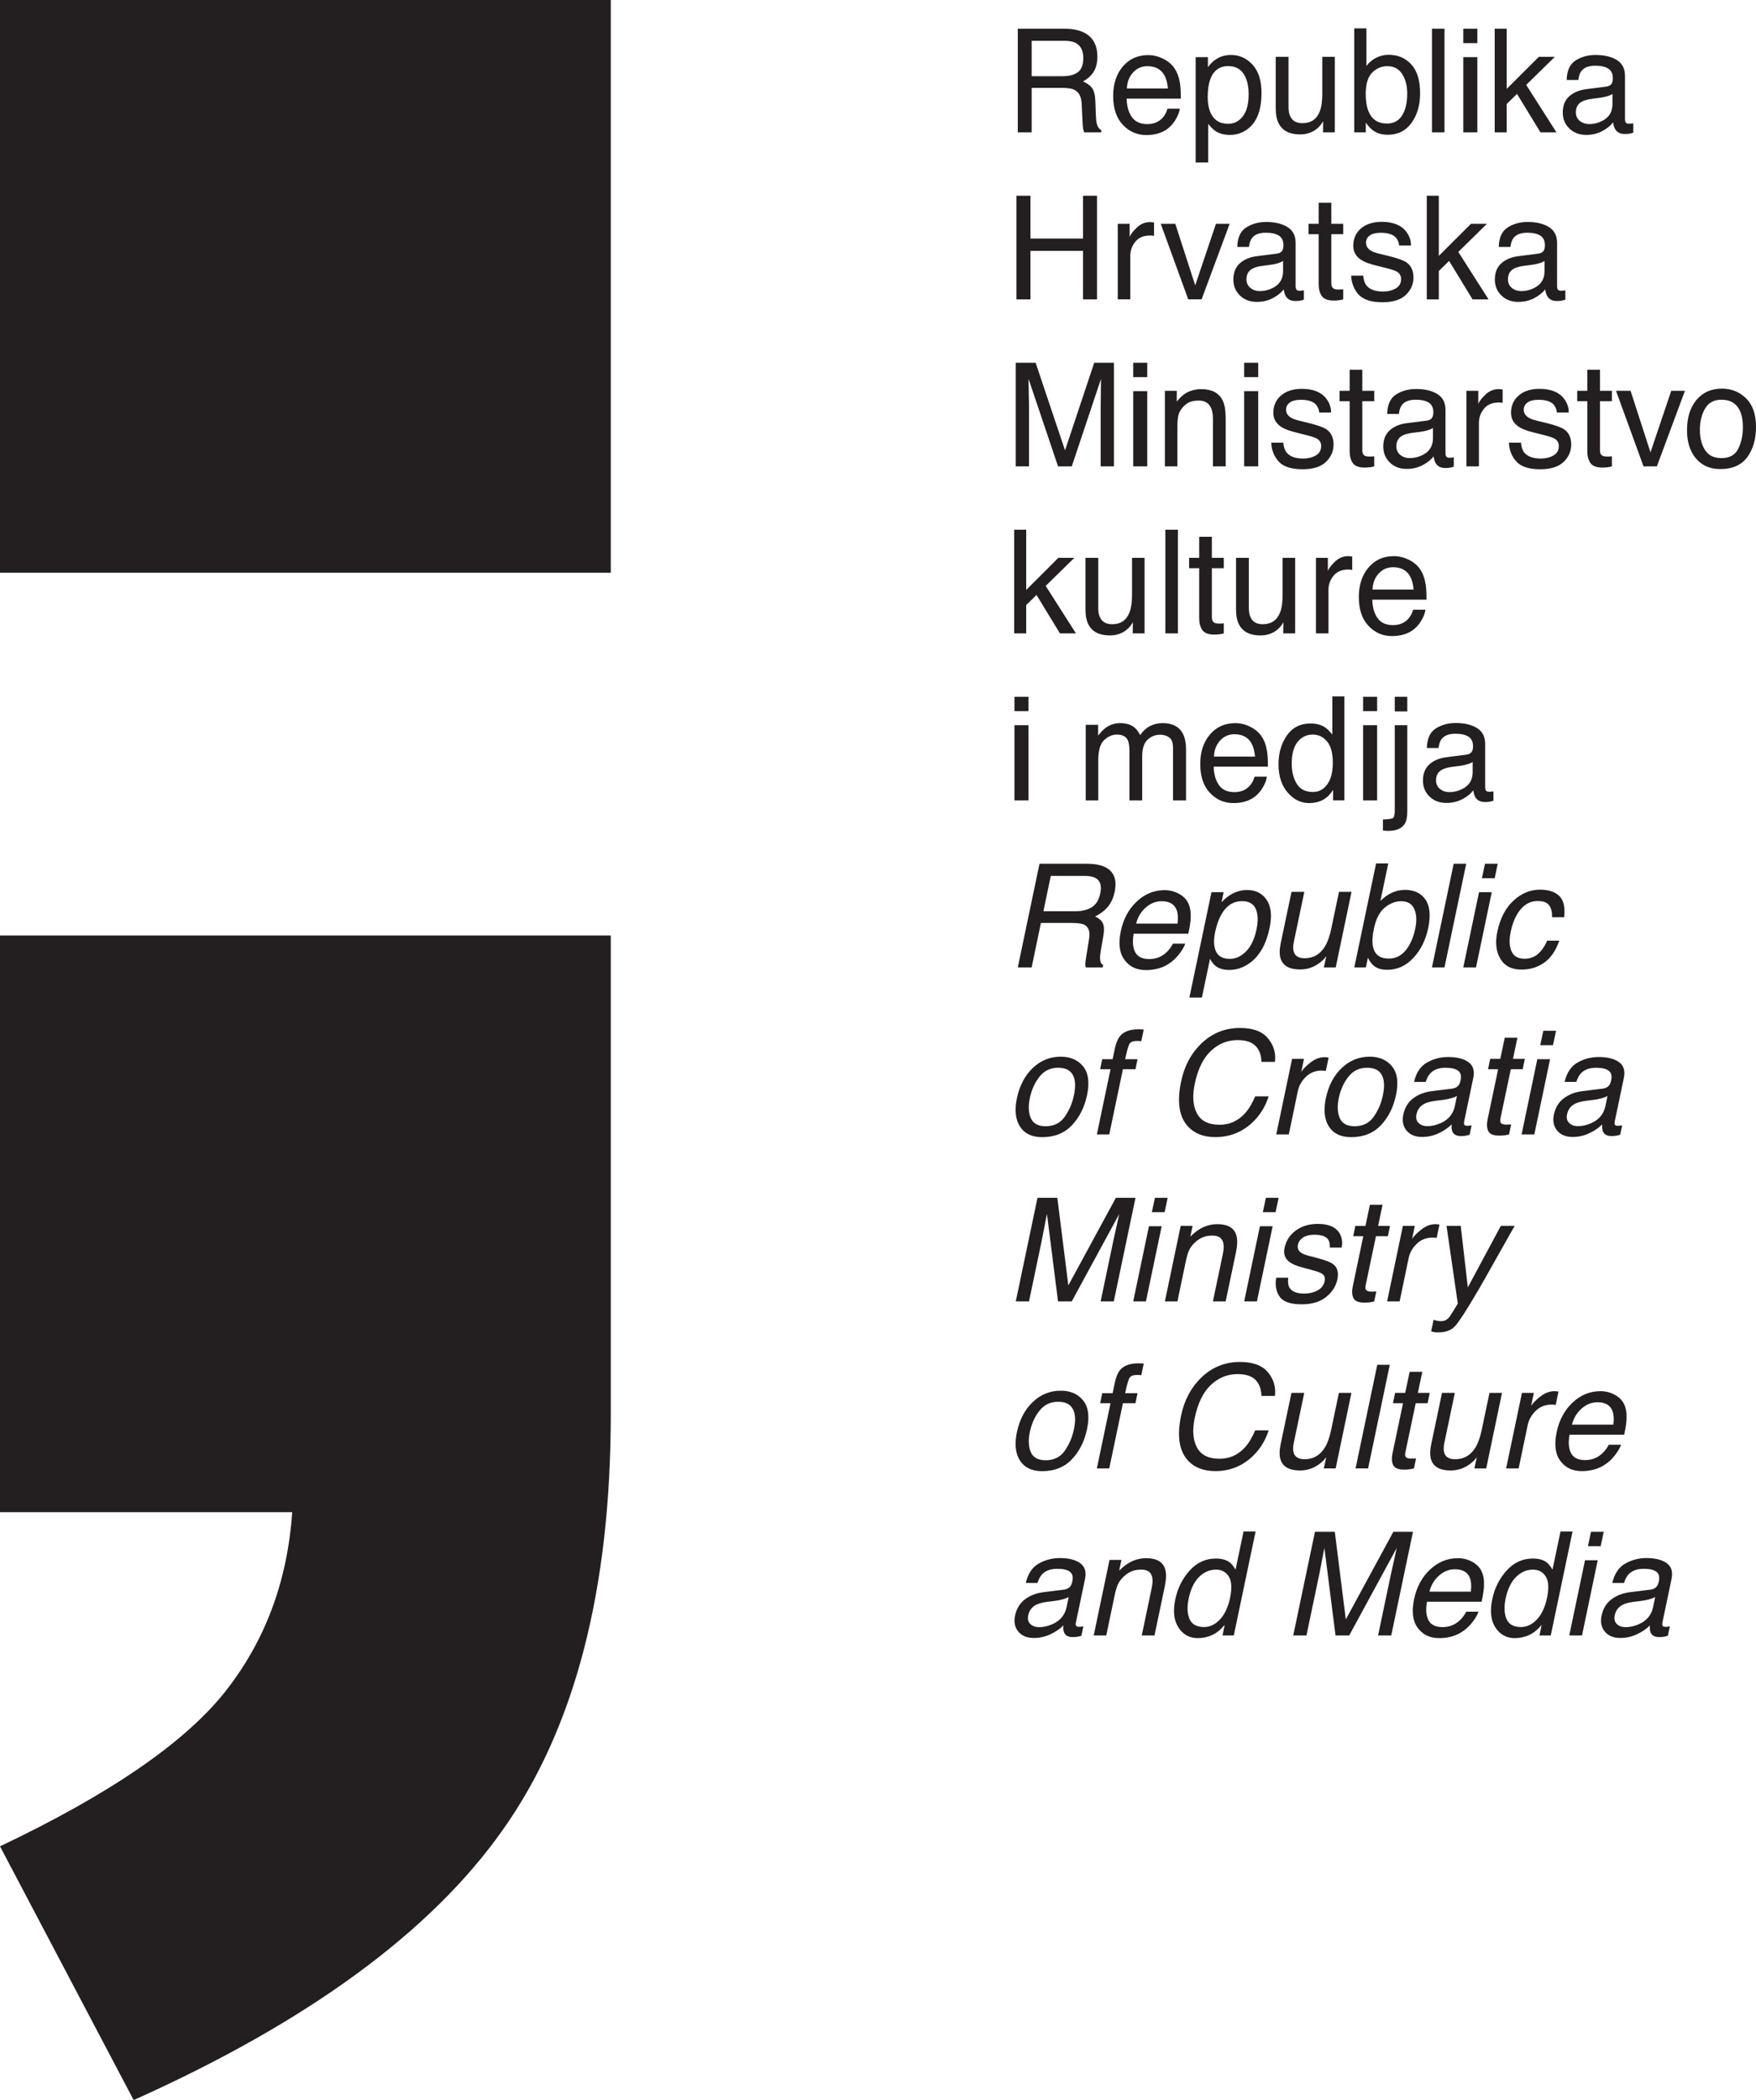
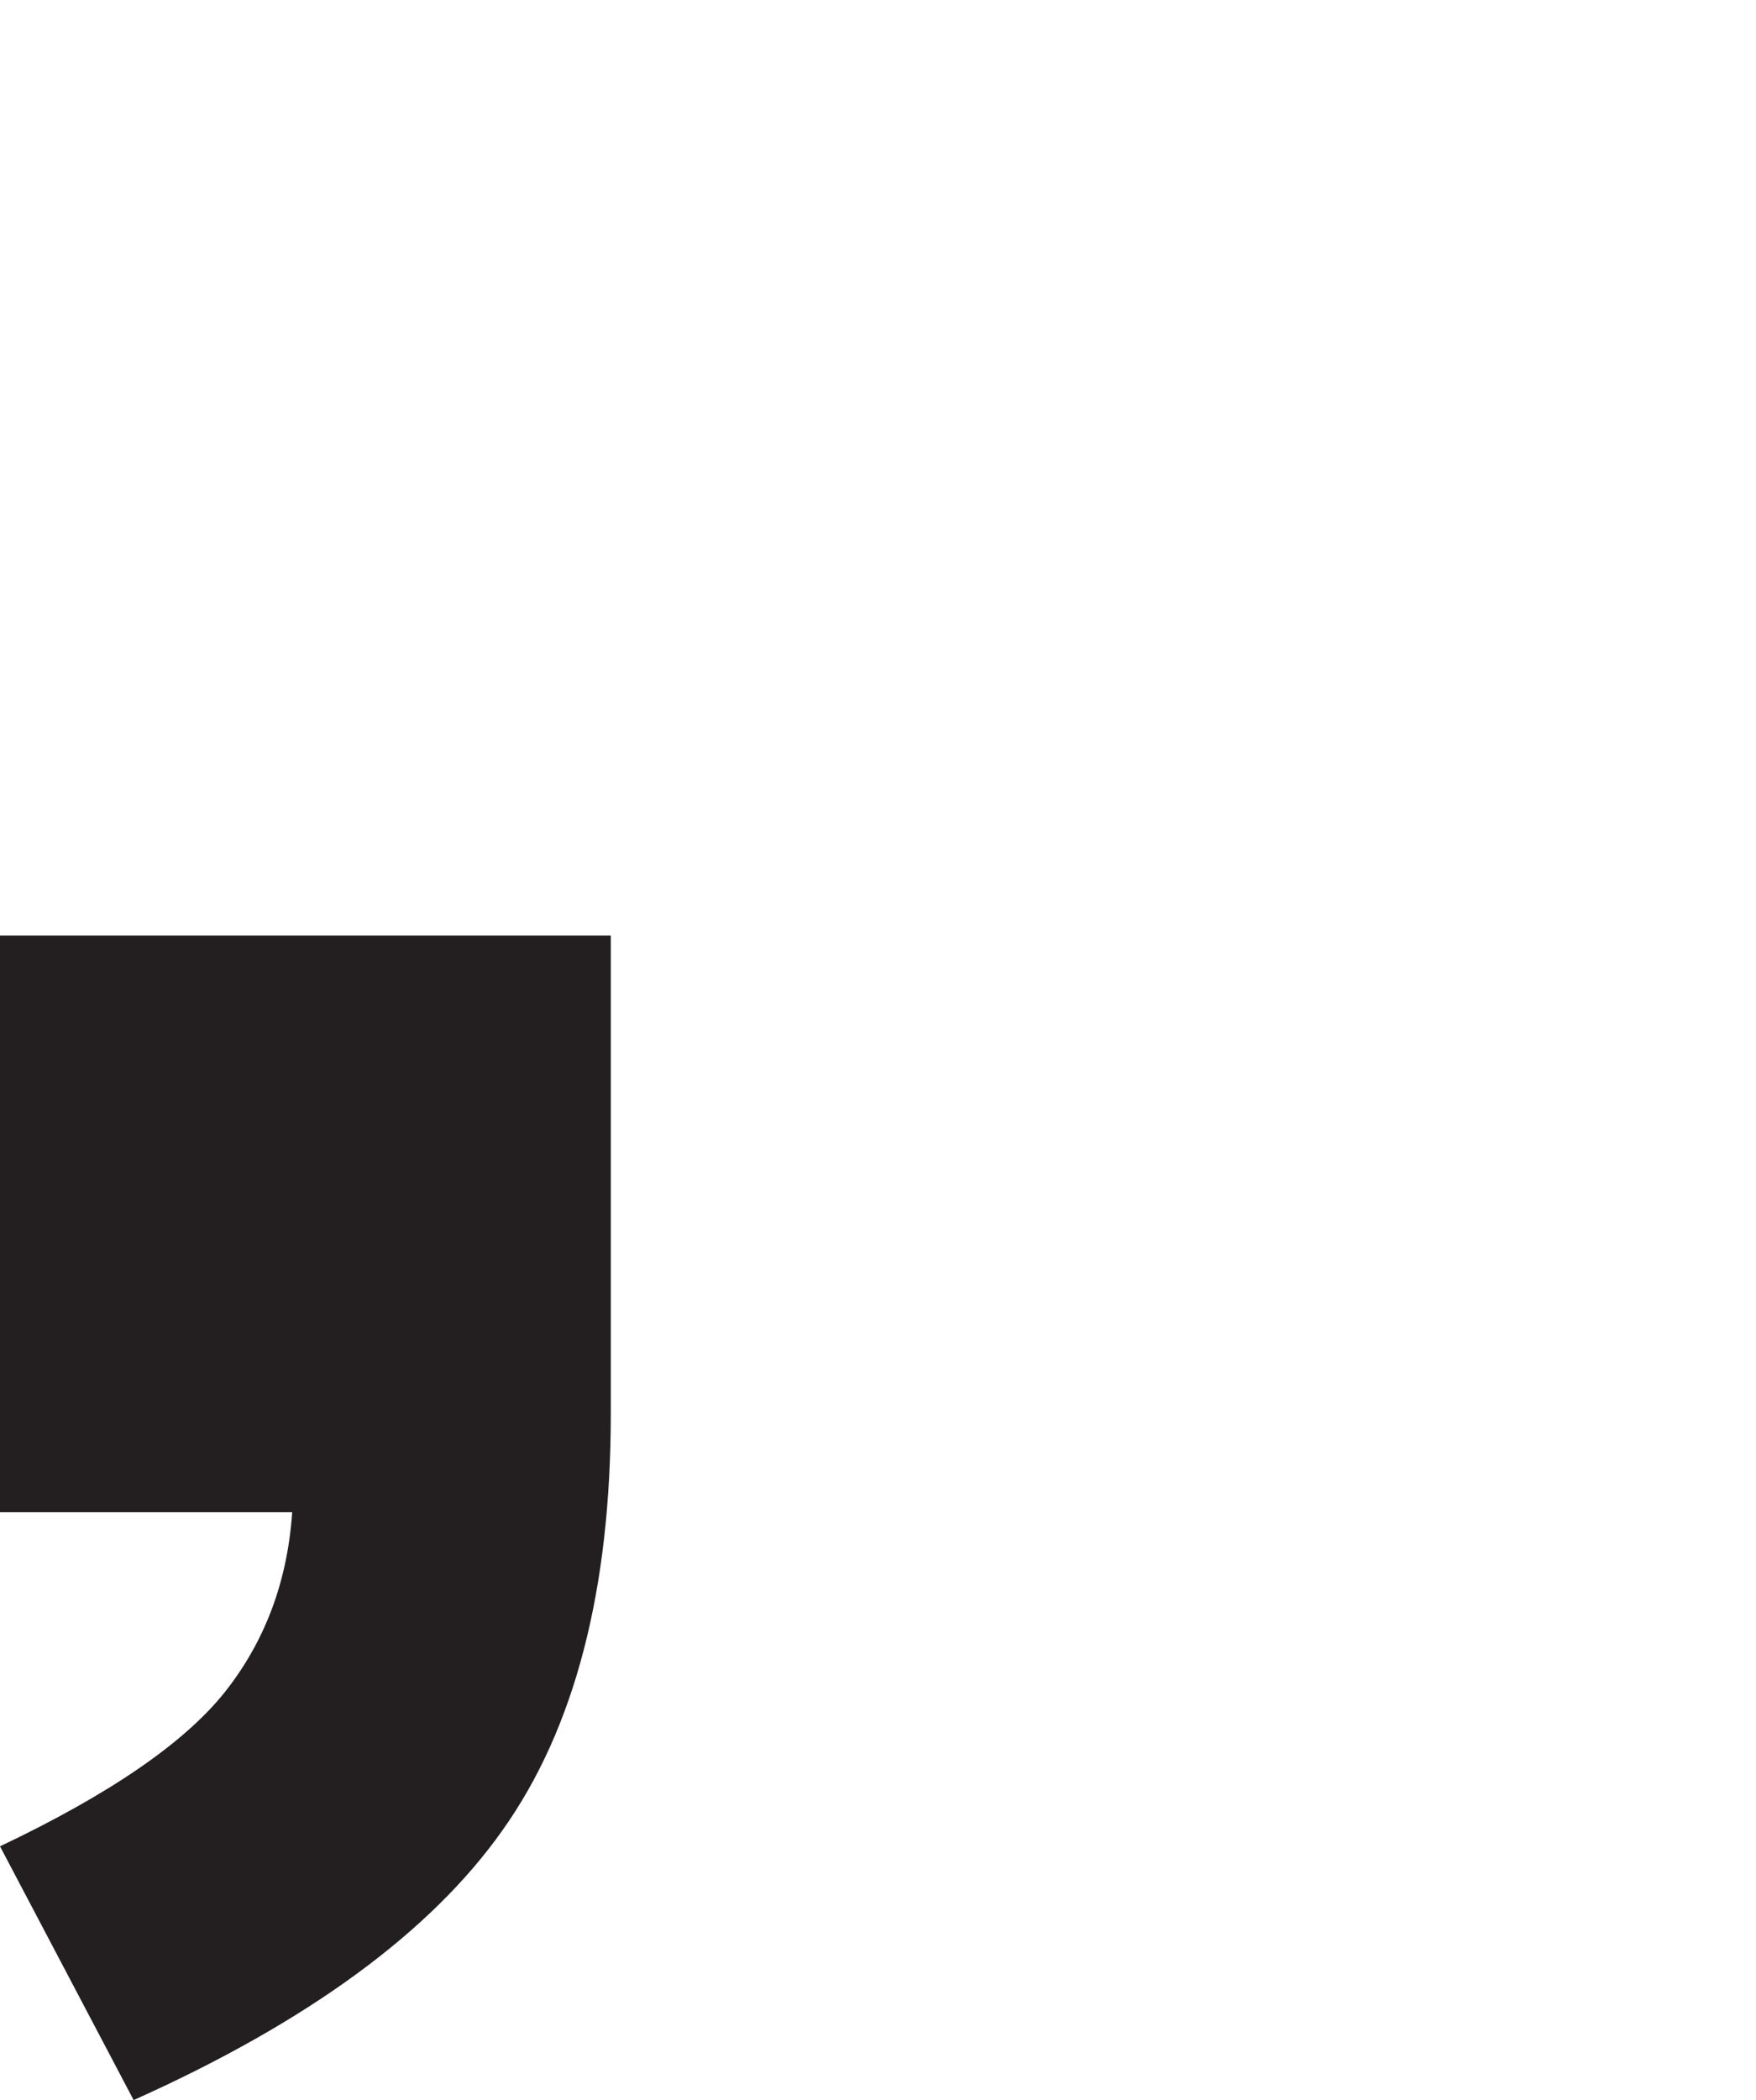
<svg xmlns="http://www.w3.org/2000/svg" width="92px" height="110px" viewBox="0 0 92 110" version="1.1">
  <title>min-kulture</title>
  <g id="Page-1" stroke="none" stroke-width="1" fill="none" fill-rule="evenodd">
    <g id="Artboard" transform="translate(-18, -16)" fill="#231F20">
      <g id="min-kulture" transform="translate(18, 16)">
-         <polygon id="Fill-4" points="0 30 32 30 32 0 0 0" />
        <path d="M0,49 L32,49 L32,74.053 C32,83.263 30.118,90.534 26.327,95.866 C22.563,101.198 16.113,105.917 7.002,110 L0,96.708 C5.697,94.003 9.613,91.325 11.746,88.672 C13.879,85.993 15.058,82.855 15.309,79.206 L0,79.206 L0,49 Z" id="Fill-1" />
-         <path d="M55.682,3.991 C56.013,3.991 56.275,3.923 56.467,3.785 C56.66,3.647 56.756,3.398 56.756,3.038 C56.756,2.651 56.621,2.388 56.352,2.247 C56.208,2.173 56.015,2.137 55.774,2.137 L54.05,2.137 L54.05,3.991 L55.682,3.991 Z M53.324,1.505 L55.76,1.505 C56.16,1.505 56.491,1.565 56.752,1.686 C57.246,1.917 57.493,2.345 57.493,2.968 C57.493,3.293 57.427,3.559 57.294,3.766 C57.162,3.973 56.977,4.139 56.738,4.265 C56.948,4.352 57.104,4.465 57.211,4.605 C57.316,4.746 57.375,4.973 57.387,5.289 L57.413,6.016 C57.42,6.223 57.437,6.377 57.463,6.478 C57.508,6.651 57.586,6.761 57.697,6.811 L57.697,6.933 L56.807,6.933 C56.783,6.886 56.763,6.825 56.749,6.752 C56.734,6.677 56.722,6.535 56.713,6.323 L56.669,5.418 C56.652,5.063 56.526,4.826 56.289,4.704 C56.155,4.638 55.944,4.605 55.655,4.605 L54.05,4.605 L54.05,6.933 L53.324,6.933 L53.324,1.505 Z M61.191,4.638 C61.165,4.35 61.103,4.12 61.006,3.947 C60.829,3.627 60.53,3.467 60.113,3.467 C59.815,3.467 59.564,3.577 59.362,3.797 C59.159,4.018 59.051,4.298 59.04,4.638 L61.191,4.638 Z M60.956,3.085 C61.215,3.216 61.412,3.387 61.547,3.596 C61.677,3.796 61.764,4.028 61.808,4.294 C61.847,4.477 61.866,4.768 61.866,5.166 L59.025,5.166 C59.037,5.57 59.129,5.892 59.303,6.135 C59.478,6.379 59.746,6.5 60.11,6.5 C60.451,6.5 60.723,6.385 60.925,6.155 C61.038,6.021 61.119,5.867 61.166,5.691 L61.812,5.691 C61.794,5.837 61.738,5.999 61.642,6.177 C61.546,6.356 61.439,6.502 61.32,6.615 C61.122,6.812 60.878,6.945 60.586,7.014 C60.429,7.053 60.251,7.073 60.053,7.073 C59.57,7.073 59.161,6.894 58.825,6.535 C58.488,6.177 58.321,5.675 58.321,5.029 C58.321,4.395 58.49,3.878 58.828,3.481 C59.167,3.085 59.609,2.886 60.155,2.886 C60.431,2.886 60.697,2.952 60.956,3.085 L60.956,3.085 Z M65.113,6.096 C65.316,5.836 65.419,5.447 65.419,4.93 C65.419,4.615 65.373,4.344 65.284,4.117 C65.112,3.681 64.8,3.463 64.346,3.463 C63.89,3.463 63.578,3.694 63.409,4.154 C63.32,4.401 63.274,4.713 63.274,5.093 C63.274,5.398 63.32,5.658 63.409,5.872 C63.581,6.281 63.893,6.485 64.346,6.485 C64.653,6.485 64.909,6.356 65.113,6.096 L65.113,6.096 Z M62.643,2.994 L63.285,2.994 L63.285,3.518 C63.417,3.339 63.56,3.199 63.716,3.101 C63.938,2.953 64.199,2.88 64.499,2.88 C64.943,2.88 65.319,3.051 65.629,3.395 C65.938,3.739 66.093,4.229 66.093,4.868 C66.093,5.729 65.87,6.346 65.423,6.715 C65.14,6.948 64.81,7.066 64.435,7.066 C64.139,7.066 63.892,7.001 63.691,6.87 C63.574,6.796 63.444,6.669 63.3,6.489 L63.3,8.511 L62.643,8.511 L62.643,2.994 Z M67.508,2.975 L67.508,5.603 C67.508,5.805 67.539,5.97 67.601,6.098 C67.714,6.334 67.926,6.452 68.236,6.452 C68.682,6.452 68.985,6.246 69.146,5.831 C69.234,5.61 69.277,5.306 69.277,4.919 L69.277,2.975 L69.934,2.975 L69.934,6.933 L69.314,6.933 L69.321,6.349 C69.238,6.499 69.133,6.626 69.01,6.73 C68.764,6.936 68.466,7.04 68.115,7.04 C67.568,7.04 67.196,6.851 66.998,6.474 C66.891,6.272 66.837,6.003 66.837,5.665 L66.837,2.975 L67.508,2.975 Z M73.462,6.042 C73.638,5.756 73.727,5.38 73.727,4.911 C73.727,4.495 73.638,4.151 73.462,3.877 C73.285,3.603 73.025,3.466 72.68,3.466 C72.38,3.466 72.118,3.579 71.891,3.803 C71.666,4.028 71.553,4.397 71.553,4.911 C71.553,5.283 71.6,5.586 71.693,5.817 C71.866,6.253 72.189,6.471 72.662,6.471 C73.018,6.471 73.285,6.328 73.462,6.042 L73.462,6.042 Z M70.952,1.486 L71.59,1.486 L71.59,3.455 C71.733,3.266 71.906,3.121 72.106,3.022 C72.306,2.922 72.523,2.872 72.758,2.872 C73.246,2.872 73.642,3.041 73.946,3.38 C74.25,3.719 74.402,4.218 74.402,4.878 C74.402,5.504 74.251,6.024 73.951,6.437 C73.651,6.851 73.235,7.058 72.703,7.058 C72.405,7.058 72.153,6.986 71.948,6.84 C71.827,6.754 71.696,6.616 71.557,6.426 L71.557,6.932 L70.952,6.932 L70.952,1.486 Z M75.023,6.933 L75.68,6.933 L75.68,1.505 L75.023,1.505 L75.023,6.933 Z M76.665,6.933 L77.401,6.933 L77.401,2.994 L76.665,2.994 L76.665,6.933 Z M76.665,2.259 L77.401,2.259 L77.401,1.505 L76.665,1.505 L76.665,2.259 Z M78.309,1.505 L78.94,1.505 L78.94,4.656 L80.624,2.975 L81.462,2.975 L79.961,4.447 L81.546,6.933 L80.708,6.933 L79.479,4.919 L78.94,5.447 L78.94,6.933 L78.309,6.933 L78.309,1.505 Z M82.77,6.335 C82.909,6.445 83.073,6.5 83.262,6.5 C83.493,6.5 83.717,6.447 83.933,6.338 C84.298,6.158 84.48,5.864 84.48,5.456 L84.48,4.922 C84.4,4.973 84.297,5.016 84.171,5.051 C84.045,5.086 83.921,5.111 83.8,5.125 L83.403,5.177 C83.165,5.209 82.987,5.259 82.867,5.328 C82.664,5.443 82.562,5.628 82.562,5.881 C82.562,6.073 82.631,6.224 82.77,6.335 L82.77,6.335 Z M84.152,4.538 C84.303,4.518 84.404,4.454 84.455,4.346 C84.485,4.287 84.499,4.202 84.499,4.09 C84.499,3.863 84.419,3.697 84.261,3.594 C84.101,3.492 83.873,3.441 83.578,3.441 C83.236,3.441 82.993,3.536 82.85,3.723 C82.77,3.827 82.717,3.982 82.694,4.188 L82.081,4.188 C82.093,3.698 82.248,3.358 82.549,3.166 C82.849,2.975 83.197,2.88 83.592,2.88 C84.051,2.88 84.424,2.968 84.71,3.145 C84.995,3.322 85.136,3.599 85.136,3.973 L85.136,6.253 C85.136,6.322 85.151,6.378 85.179,6.419 C85.206,6.461 85.266,6.482 85.356,6.482 C85.385,6.482 85.418,6.48 85.454,6.476 C85.491,6.472 85.529,6.467 85.571,6.459 L85.571,6.951 C85.469,6.98 85.391,7 85.338,7.007 C85.284,7.014 85.211,7.018 85.118,7.018 C84.893,7.018 84.728,6.936 84.626,6.774 C84.573,6.687 84.535,6.566 84.514,6.408 C84.379,6.585 84.187,6.74 83.937,6.87 C83.687,7.001 83.41,7.066 83.109,7.066 C82.746,7.066 82.451,6.955 82.221,6.731 C81.991,6.509 81.877,6.231 81.877,5.895 C81.877,5.529 81.989,5.245 82.216,5.043 C82.442,4.842 82.738,4.717 83.105,4.671 L84.152,4.538 Z M53.254,10.252 L53.987,10.252 L53.987,12.496 L56.741,12.496 L56.741,10.252 L57.474,10.252 L57.474,15.681 L56.741,15.681 L56.741,13.141 L53.987,13.141 L53.987,15.681 L53.254,15.681 L53.254,10.252 Z M58.561,11.723 L59.185,11.723 L59.185,12.406 C59.236,12.273 59.361,12.112 59.56,11.921 C59.76,11.73 59.989,11.634 60.25,11.634 C60.262,11.634 60.283,11.636 60.312,11.638 C60.341,11.64 60.391,11.646 60.462,11.653 L60.462,12.355 C60.423,12.348 60.387,12.342 60.354,12.34 C60.321,12.338 60.285,12.337 60.246,12.337 C59.916,12.337 59.661,12.444 59.484,12.66 C59.307,12.875 59.218,13.123 59.218,13.404 L59.218,15.68 L58.561,15.68 L58.561,11.723 Z M61.576,11.723 L62.619,14.945 L63.706,11.723 L64.424,11.723 L62.953,15.68 L62.254,15.68 L60.814,11.723 L61.576,11.723 Z M65.512,15.082 C65.651,15.192 65.815,15.248 66.005,15.248 C66.236,15.248 66.459,15.194 66.676,15.086 C67.04,14.906 67.223,14.612 67.223,14.204 L67.223,13.669 C67.143,13.721 67.039,13.764 66.913,13.799 C66.787,13.834 66.664,13.859 66.542,13.872 L66.145,13.925 C65.908,13.957 65.729,14.007 65.609,14.075 C65.406,14.191 65.305,14.376 65.305,14.628 C65.305,14.82 65.374,14.972 65.512,15.082 L65.512,15.082 Z M66.894,13.285 C67.046,13.266 67.146,13.202 67.197,13.093 C67.226,13.035 67.242,12.949 67.242,12.838 C67.242,12.61 67.162,12.445 67.003,12.342 C66.844,12.24 66.616,12.189 66.32,12.189 C65.978,12.189 65.735,12.283 65.592,12.471 C65.512,12.574 65.46,12.73 65.436,12.935 L64.823,12.935 C64.835,12.446 64.991,12.106 65.291,11.914 C65.591,11.723 65.939,11.627 66.335,11.627 C66.794,11.627 67.166,11.715 67.453,11.893 C67.738,12.07 67.879,12.347 67.879,12.72 L67.879,15 C67.879,15.069 67.894,15.125 67.922,15.167 C67.949,15.209 68.009,15.229 68.098,15.229 C68.127,15.229 68.16,15.227 68.196,15.224 C68.234,15.22 68.272,15.215 68.313,15.207 L68.313,15.699 C68.212,15.728 68.134,15.747 68.08,15.755 C68.027,15.762 67.953,15.766 67.861,15.766 C67.635,15.766 67.471,15.684 67.369,15.521 C67.316,15.435 67.278,15.314 67.256,15.156 C67.122,15.333 66.93,15.487 66.679,15.618 C66.429,15.748 66.153,15.813 65.852,15.813 C65.489,15.813 65.193,15.702 64.964,15.479 C64.733,15.257 64.619,14.978 64.619,14.643 C64.619,14.277 64.732,13.993 64.958,13.791 C65.184,13.589 65.481,13.465 65.848,13.419 L66.894,13.285 Z M69.087,10.618 L69.75,10.618 L69.75,11.723 L70.374,11.723 L70.374,12.266 L69.75,12.266 L69.75,14.849 C69.75,14.987 69.797,15.079 69.889,15.126 C69.94,15.153 70.025,15.166 70.144,15.166 C70.176,15.166 70.21,15.165 70.246,15.164 C70.283,15.163 70.325,15.158 70.374,15.152 L70.374,15.681 C70.299,15.703 70.22,15.718 70.139,15.728 C70.057,15.738 69.969,15.743 69.875,15.743 C69.568,15.743 69.361,15.663 69.251,15.505 C69.141,15.346 69.087,15.14 69.087,14.886 L69.087,12.266 L68.558,12.266 L68.558,11.723 L69.087,11.723 L69.087,10.618 Z M71.421,14.439 C71.441,14.66 71.496,14.83 71.589,14.949 C71.757,15.163 72.05,15.27 72.466,15.27 C72.715,15.27 72.933,15.217 73.122,15.109 C73.311,15.002 73.405,14.837 73.405,14.612 C73.405,14.442 73.33,14.313 73.179,14.225 C73.082,14.171 72.892,14.107 72.608,14.036 L72.078,13.903 C71.739,13.82 71.49,13.726 71.329,13.622 C71.043,13.442 70.9,13.193 70.9,12.876 C70.9,12.501 71.035,12.198 71.304,11.967 C71.574,11.735 71.937,11.62 72.392,11.62 C72.989,11.62 73.419,11.795 73.682,12.144 C73.847,12.365 73.928,12.605 73.923,12.861 L73.303,12.861 C73.291,12.712 73.237,12.576 73.143,12.454 C72.988,12.279 72.72,12.192 72.34,12.192 C72.086,12.192 71.893,12.24 71.763,12.336 C71.632,12.432 71.567,12.558 71.567,12.715 C71.567,12.887 71.652,13.024 71.825,13.128 C71.923,13.189 72.069,13.243 72.263,13.29 L72.705,13.397 C73.186,13.513 73.507,13.625 73.672,13.733 C73.926,13.903 74.054,14.171 74.054,14.535 C74.054,14.887 73.921,15.191 73.653,15.447 C73.387,15.704 72.98,15.831 72.433,15.831 C71.845,15.831 71.428,15.698 71.183,15.431 C70.939,15.164 70.807,14.833 70.79,14.439 L71.421,14.439 Z M74.751,10.252 L75.382,10.252 L75.382,13.404 L77.066,11.723 L77.904,11.723 L76.403,13.195 L77.988,15.681 L77.149,15.681 L75.921,13.667 L75.382,14.195 L75.382,15.681 L74.751,15.681 L74.751,10.252 Z M79.211,15.082 C79.35,15.192 79.514,15.248 79.704,15.248 C79.935,15.248 80.158,15.194 80.375,15.086 C80.739,14.906 80.922,14.612 80.922,14.204 L80.922,13.669 C80.842,13.721 80.738,13.764 80.612,13.799 C80.486,13.834 80.363,13.859 80.242,13.872 L79.844,13.925 C79.607,13.957 79.428,14.007 79.309,14.075 C79.105,14.191 79.004,14.376 79.004,14.628 C79.004,14.82 79.073,14.972 79.211,15.082 L79.211,15.082 Z M80.593,13.285 C80.745,13.266 80.845,13.202 80.896,13.093 C80.925,13.035 80.941,12.949 80.941,12.838 C80.941,12.61 80.861,12.445 80.702,12.342 C80.543,12.24 80.315,12.189 80.019,12.189 C79.678,12.189 79.435,12.283 79.291,12.471 C79.211,12.574 79.159,12.73 79.135,12.935 L78.522,12.935 C78.534,12.446 78.69,12.106 78.99,11.914 C79.29,11.723 79.639,11.627 80.034,11.627 C80.493,11.627 80.865,11.715 81.152,11.893 C81.437,12.07 81.578,12.347 81.578,12.72 L81.578,15 C81.578,15.069 81.593,15.125 81.621,15.167 C81.648,15.209 81.708,15.229 81.798,15.229 C81.827,15.229 81.859,15.227 81.895,15.224 C81.933,15.22 81.971,15.215 82.012,15.207 L82.012,15.699 C81.911,15.728 81.833,15.747 81.779,15.755 C81.726,15.762 81.652,15.766 81.56,15.766 C81.334,15.766 81.17,15.684 81.068,15.521 C81.015,15.435 80.977,15.314 80.955,15.156 C80.821,15.333 80.629,15.487 80.378,15.618 C80.128,15.748 79.852,15.813 79.551,15.813 C79.188,15.813 78.892,15.702 78.663,15.479 C78.433,15.257 78.318,14.978 78.318,14.643 C78.318,14.277 78.431,13.993 78.657,13.791 C78.883,13.589 79.18,13.465 79.547,13.419 L80.593,13.285 Z M53.218,19 L54.258,19 L55.799,23.589 L57.328,19 L58.36,19 L58.36,24.428 L57.667,24.428 L57.667,21.224 C57.667,21.114 57.67,20.93 57.675,20.674 C57.68,20.417 57.682,20.143 57.682,19.85 L56.152,24.428 L55.433,24.428 L53.889,19.85 L53.889,20.016 C53.889,20.149 53.893,20.352 53.9,20.624 C53.907,20.896 53.911,21.096 53.911,21.224 L53.911,24.428 L53.218,24.428 L53.218,19 Z M59.371,24.428 L60.107,24.428 L60.107,20.489 L59.371,20.489 L59.371,24.428 Z M59.371,19.754 L60.107,19.754 L60.107,19 L59.371,19 L59.371,19.754 Z M61.03,20.471 L61.654,20.471 L61.654,21.032 C61.838,20.8 62.035,20.634 62.241,20.533 C62.448,20.433 62.678,20.382 62.931,20.382 C63.485,20.382 63.859,20.578 64.054,20.969 C64.161,21.184 64.214,21.49 64.214,21.89 L64.214,24.428 L63.547,24.428 L63.547,21.934 C63.547,21.692 63.512,21.498 63.441,21.35 C63.324,21.104 63.113,20.981 62.807,20.981 C62.651,20.981 62.524,20.997 62.424,21.028 C62.244,21.082 62.086,21.191 61.95,21.353 C61.84,21.485 61.769,21.619 61.736,21.759 C61.703,21.897 61.687,22.097 61.687,22.355 L61.687,24.428 L61.03,24.428 L61.03,20.471 Z M65.184,24.428 L65.92,24.428 L65.92,20.489 L65.184,20.489 L65.184,24.428 Z M65.184,19.754 L65.92,19.754 L65.92,19 L65.184,19 L65.184,19.754 Z M67.234,23.186 C67.254,23.408 67.31,23.578 67.402,23.696 C67.571,23.91 67.864,24.018 68.28,24.018 C68.528,24.018 68.747,23.965 68.935,23.857 C69.124,23.75 69.218,23.584 69.218,23.36 C69.218,23.19 69.143,23.061 68.993,22.972 C68.896,22.918 68.706,22.856 68.421,22.784 L67.892,22.651 C67.553,22.567 67.303,22.474 67.143,22.37 C66.856,22.19 66.713,21.941 66.713,21.624 C66.713,21.249 66.848,20.946 67.117,20.714 C67.388,20.483 67.75,20.367 68.205,20.367 C68.802,20.367 69.232,20.543 69.496,20.892 C69.661,21.113 69.742,21.353 69.736,21.608 L69.117,21.608 C69.104,21.459 69.051,21.324 68.956,21.201 C68.801,21.027 68.534,20.94 68.153,20.94 C67.899,20.94 67.707,20.987 67.576,21.084 C67.446,21.179 67.38,21.306 67.38,21.463 C67.38,21.635 67.466,21.772 67.638,21.876 C67.737,21.936 67.883,21.99 68.077,22.037 L68.518,22.145 C68.999,22.261 69.321,22.373 69.485,22.481 C69.74,22.651 69.868,22.918 69.868,23.283 C69.868,23.635 69.734,23.939 69.467,24.195 C69.2,24.451 68.793,24.579 68.246,24.579 C67.659,24.579 67.242,24.446 66.997,24.179 C66.752,23.911 66.62,23.581 66.603,23.186 L67.234,23.186 Z M70.71,19.366 L71.374,19.366 L71.374,20.471 L71.998,20.471 L71.998,21.014 L71.374,21.014 L71.374,23.597 C71.374,23.735 71.42,23.827 71.513,23.874 C71.563,23.901 71.649,23.914 71.767,23.914 C71.799,23.914 71.834,23.913 71.87,23.912 C71.906,23.91 71.949,23.906 71.998,23.899 L71.998,24.428 C71.923,24.45 71.844,24.466 71.762,24.476 C71.68,24.485 71.592,24.491 71.498,24.491 C71.192,24.491 70.984,24.411 70.874,24.253 C70.765,24.094 70.71,23.887 70.71,23.634 L70.71,21.014 L70.182,21.014 L70.182,20.471 L70.71,20.471 L70.71,19.366 Z M73.365,23.83 C73.504,23.94 73.668,23.995 73.858,23.995 C74.089,23.995 74.312,23.942 74.529,23.834 C74.893,23.654 75.076,23.36 75.076,22.952 L75.076,22.417 C74.996,22.468 74.892,22.512 74.766,22.547 C74.64,22.581 74.517,22.606 74.396,22.62 L73.998,22.672 C73.761,22.705 73.582,22.754 73.462,22.823 C73.259,22.939 73.158,23.123 73.158,23.376 C73.158,23.568 73.227,23.72 73.365,23.83 L73.365,23.83 Z M74.747,22.033 C74.899,22.014 74.999,21.949 75.05,21.841 C75.079,21.782 75.095,21.697 75.095,21.586 C75.095,21.358 75.015,21.193 74.856,21.09 C74.697,20.988 74.469,20.936 74.173,20.936 C73.832,20.936 73.589,21.031 73.445,21.218 C73.365,21.322 73.313,21.477 73.289,21.683 L72.676,21.683 C72.688,21.193 72.844,20.854 73.144,20.662 C73.444,20.47 73.793,20.375 74.188,20.375 C74.647,20.375 75.019,20.463 75.306,20.64 C75.591,20.818 75.732,21.094 75.732,21.468 L75.732,23.748 C75.732,23.817 75.747,23.873 75.775,23.914 C75.802,23.957 75.862,23.977 75.952,23.977 C75.981,23.977 76.013,23.975 76.049,23.971 C76.087,23.968 76.125,23.962 76.166,23.955 L76.166,24.446 C76.065,24.476 75.987,24.495 75.933,24.502 C75.88,24.51 75.806,24.513 75.714,24.513 C75.488,24.513 75.324,24.432 75.222,24.269 C75.169,24.183 75.131,24.061 75.109,23.903 C74.975,24.081 74.783,24.235 74.532,24.365 C74.282,24.496 74.006,24.561 73.705,24.561 C73.342,24.561 73.046,24.45 72.817,24.227 C72.587,24.004 72.472,23.726 72.472,23.391 C72.472,23.024 72.585,22.74 72.811,22.538 C73.037,22.337 73.334,22.212 73.701,22.166 L74.747,22.033 Z M76.827,20.471 L77.45,20.471 L77.45,21.154 C77.501,21.021 77.626,20.859 77.826,20.668 C78.025,20.478 78.255,20.382 78.515,20.382 C78.528,20.382 78.549,20.383 78.578,20.385 C78.607,20.388 78.656,20.394 78.727,20.401 L78.727,21.103 C78.688,21.095 78.652,21.09 78.619,21.088 C78.587,21.085 78.55,21.084 78.511,21.084 C78.181,21.084 77.927,21.192 77.75,21.408 C77.572,21.623 77.483,21.871 77.483,22.152 L77.483,24.428 L76.827,24.428 L76.827,20.471 Z M79.686,23.186 C79.706,23.408 79.761,23.578 79.854,23.696 C80.023,23.91 80.315,24.018 80.732,24.018 C80.98,24.018 81.199,23.965 81.387,23.857 C81.576,23.75 81.67,23.584 81.67,23.36 C81.67,23.19 81.595,23.061 81.444,22.972 C81.347,22.918 81.157,22.856 80.873,22.784 L80.344,22.651 C80.004,22.567 79.755,22.474 79.595,22.37 C79.308,22.19 79.165,21.941 79.165,21.624 C79.165,21.249 79.3,20.946 79.569,20.714 C79.839,20.483 80.202,20.367 80.657,20.367 C81.254,20.367 81.684,20.543 81.948,20.892 C82.113,21.113 82.193,21.353 82.188,21.608 L81.569,21.608 C81.556,21.459 81.502,21.324 81.408,21.201 C81.253,21.027 80.986,20.94 80.605,20.94 C80.351,20.94 80.159,20.987 80.028,21.084 C79.897,21.179 79.832,21.306 79.832,21.463 C79.832,21.635 79.917,21.772 80.09,21.876 C80.189,21.936 80.334,21.99 80.529,22.037 L80.97,22.145 C81.451,22.261 81.773,22.373 81.937,22.481 C82.192,22.651 82.319,22.918 82.319,23.283 C82.319,23.635 82.186,23.939 81.919,24.195 C81.652,24.451 81.245,24.579 80.698,24.579 C80.111,24.579 79.693,24.446 79.449,24.179 C79.204,23.911 79.072,23.581 79.055,23.186 L79.686,23.186 Z M83.162,19.366 L83.826,19.366 L83.826,20.471 L84.45,20.471 L84.45,21.014 L83.826,21.014 L83.826,23.597 C83.826,23.735 83.872,23.827 83.964,23.874 C84.015,23.901 84.1,23.914 84.219,23.914 C84.251,23.914 84.285,23.913 84.322,23.912 C84.358,23.91 84.401,23.906 84.45,23.899 L84.45,24.428 C84.374,24.45 84.295,24.466 84.214,24.476 C84.132,24.485 84.044,24.491 83.95,24.491 C83.643,24.491 83.436,24.411 83.326,24.253 C83.216,24.094 83.162,23.887 83.162,23.634 L83.162,21.014 L82.633,21.014 L82.633,20.471 L83.162,20.471 L83.162,19.366 Z M85.429,20.471 L86.472,23.692 L87.559,20.471 L88.277,20.471 L86.806,24.428 L86.107,24.428 L84.666,20.471 L85.429,20.471 Z M91.074,23.496 C91.234,23.162 91.314,22.791 91.314,22.383 C91.314,22.014 91.256,21.714 91.14,21.482 C90.958,21.118 90.643,20.936 90.196,20.936 C89.799,20.936 89.511,21.091 89.331,21.401 C89.15,21.711 89.06,22.086 89.06,22.523 C89.06,22.944 89.15,23.295 89.331,23.575 C89.511,23.856 89.797,23.995 90.189,23.995 C90.619,23.995 90.915,23.829 91.074,23.496 M91.481,20.866 C91.827,21.206 92,21.704 92,22.364 C92,23.002 91.848,23.529 91.543,23.944 C91.239,24.36 90.767,24.569 90.128,24.569 C89.593,24.569 89.17,24.385 88.856,24.017 C88.543,23.648 88.386,23.155 88.386,22.534 C88.386,21.87 88.551,21.341 88.882,20.947 C89.213,20.553 89.656,20.356 90.215,20.356 C90.714,20.356 91.137,20.526 91.481,20.866 M53.134,27.748 L53.765,27.748 L53.765,30.9 L55.449,29.219 L56.287,29.219 L54.786,30.69 L56.371,33.176 L55.532,33.176 L54.304,31.162 L53.765,31.691 L53.765,33.176 L53.134,33.176 L53.134,27.748 Z M57.54,29.219 L57.54,31.846 C57.54,32.048 57.571,32.213 57.632,32.341 C57.746,32.577 57.958,32.696 58.268,32.696 C58.713,32.696 59.016,32.489 59.178,32.075 C59.265,31.853 59.309,31.549 59.309,31.162 L59.309,29.219 L59.966,29.219 L59.966,33.176 L59.345,33.176 L59.353,32.592 C59.269,32.742 59.165,32.869 59.042,32.973 C58.796,33.18 58.497,33.283 58.147,33.283 C57.6,33.283 57.228,33.094 57.029,32.718 C56.922,32.515 56.869,32.246 56.869,31.908 L56.869,29.219 L57.54,29.219 Z M61.056,33.176 L61.712,33.176 L61.712,27.748 L61.056,27.748 L61.056,33.176 Z M62.828,28.114 L63.492,28.114 L63.492,29.219 L64.116,29.219 L64.116,29.762 L63.492,29.762 L63.492,32.345 C63.492,32.483 63.538,32.575 63.631,32.621 C63.682,32.649 63.767,32.662 63.886,32.662 C63.918,32.662 63.952,32.661 63.988,32.66 C64.025,32.658 64.067,32.654 64.116,32.647 L64.116,33.176 C64.041,33.198 63.962,33.214 63.88,33.224 C63.799,33.233 63.711,33.239 63.616,33.239 C63.31,33.239 63.102,33.159 62.993,33.001 C62.883,32.842 62.828,32.635 62.828,32.382 L62.828,29.762 L62.3,29.762 L62.3,29.219 L62.828,29.219 L62.828,28.114 Z M65.429,29.219 L65.429,31.846 C65.429,32.048 65.46,32.213 65.521,32.341 C65.635,32.577 65.847,32.696 66.157,32.696 C66.602,32.696 66.905,32.489 67.067,32.075 C67.155,31.853 67.198,31.549 67.198,31.162 L67.198,29.219 L67.855,29.219 L67.855,33.176 L67.234,33.176 L67.242,32.592 C67.158,32.742 67.054,32.869 66.931,32.973 C66.685,33.18 66.387,33.283 66.036,33.283 C65.489,33.283 65.117,33.094 64.918,32.718 C64.811,32.515 64.758,32.246 64.758,31.908 L64.758,29.219 L65.429,29.219 Z M68.945,29.219 L69.569,29.219 L69.569,29.902 C69.62,29.769 69.745,29.607 69.944,29.416 C70.144,29.226 70.373,29.129 70.633,29.129 C70.646,29.129 70.667,29.131 70.696,29.133 C70.725,29.136 70.775,29.141 70.845,29.149 L70.845,29.851 C70.806,29.843 70.77,29.838 70.738,29.836 C70.705,29.833 70.669,29.832 70.63,29.832 C70.3,29.832 70.045,29.94 69.868,30.156 C69.69,30.37 69.601,30.619 69.601,30.9 L69.601,33.176 L68.945,33.176 L68.945,29.219 Z M74.062,30.881 C74.036,30.593 73.974,30.363 73.877,30.191 C73.699,29.87 73.401,29.71 72.984,29.71 C72.686,29.71 72.434,29.82 72.232,30.041 C72.03,30.261 71.922,30.541 71.91,30.881 L74.062,30.881 Z M73.827,29.328 C74.086,29.459 74.282,29.63 74.417,29.84 C74.548,30.039 74.635,30.271 74.679,30.538 C74.718,30.721 74.737,31.011 74.737,31.41 L71.896,31.41 C71.908,31.813 72,32.135 72.174,32.379 C72.348,32.622 72.617,32.743 72.981,32.743 C73.321,32.743 73.593,32.629 73.795,32.398 C73.909,32.265 73.989,32.11 74.037,31.934 L74.682,31.934 C74.665,32.08 74.609,32.242 74.513,32.42 C74.417,32.599 74.31,32.745 74.191,32.858 C73.993,33.056 73.748,33.188 73.456,33.257 C73.299,33.296 73.122,33.317 72.924,33.317 C72.441,33.317 72.032,33.137 71.695,32.778 C71.359,32.42 71.191,31.918 71.191,31.273 C71.191,30.638 71.361,30.122 71.699,29.725 C72.037,29.328 72.48,29.13 73.026,29.13 C73.301,29.13 73.568,29.196 73.827,29.328 L73.827,29.328 Z M53.149,41.924 L53.885,41.924 L53.885,37.985 L53.149,37.985 L53.149,41.924 Z M53.149,37.25 L53.885,37.25 L53.885,36.496 L53.149,36.496 L53.149,37.25 Z M56.883,37.966 L57.533,37.966 L57.533,38.527 C57.688,38.334 57.829,38.191 57.956,38.103 C58.172,37.952 58.418,37.877 58.692,37.877 C59.003,37.877 59.255,37.955 59.444,38.11 C59.551,38.199 59.648,38.33 59.735,38.502 C59.881,38.29 60.053,38.133 60.25,38.031 C60.447,37.929 60.668,37.877 60.914,37.877 C61.439,37.877 61.796,38.07 61.986,38.454 C62.088,38.661 62.139,38.939 62.139,39.289 L62.139,41.924 L61.457,41.924 L61.457,39.174 C61.457,38.911 61.392,38.73 61.262,38.631 C61.132,38.533 60.974,38.483 60.786,38.483 C60.529,38.483 60.306,38.571 60.121,38.746 C59.935,38.921 59.841,39.213 59.841,39.622 L59.841,41.924 L59.174,41.924 L59.174,39.34 C59.174,39.072 59.142,38.877 59.079,38.753 C58.979,38.569 58.793,38.476 58.521,38.476 C58.273,38.476 58.048,38.573 57.845,38.768 C57.641,38.963 57.54,39.315 57.54,39.825 L57.54,41.924 L56.883,41.924 L56.883,37.966 Z M65.754,39.629 C65.727,39.341 65.666,39.111 65.569,38.938 C65.391,38.618 65.093,38.458 64.675,38.458 C64.377,38.458 64.126,38.568 63.924,38.788 C63.722,39.009 63.614,39.289 63.602,39.629 L65.754,39.629 Z M65.519,38.076 C65.777,38.207 65.974,38.378 66.109,38.587 C66.24,38.787 66.327,39.019 66.37,39.285 C66.409,39.468 66.428,39.759 66.428,40.157 L63.587,40.157 C63.599,40.56 63.692,40.883 63.866,41.126 C64.04,41.37 64.308,41.491 64.673,41.491 C65.013,41.491 65.285,41.376 65.487,41.146 C65.6,41.012 65.681,40.858 65.728,40.682 L66.374,40.682 C66.357,40.828 66.3,40.989 66.204,41.168 C66.108,41.347 66.001,41.493 65.882,41.606 C65.685,41.803 65.44,41.936 65.148,42.005 C64.991,42.044 64.813,42.064 64.616,42.064 C64.132,42.064 63.723,41.885 63.387,41.526 C63.051,41.168 62.883,40.666 62.883,40.02 C62.883,39.386 63.052,38.869 63.391,38.472 C63.729,38.076 64.171,37.877 64.717,37.877 C64.993,37.877 65.259,37.943 65.519,38.076 L65.519,38.076 Z M67.941,41.055 C68.117,41.341 68.4,41.484 68.79,41.484 C69.092,41.484 69.341,41.352 69.536,41.086 C69.73,40.822 69.828,40.442 69.828,39.946 C69.828,39.447 69.727,39.077 69.527,38.837 C69.325,38.596 69.078,38.476 68.783,38.476 C68.454,38.476 68.187,38.604 67.982,38.861 C67.778,39.117 67.676,39.494 67.676,39.992 C67.676,40.415 67.764,40.77 67.941,41.055 M69.406,38.088 C69.522,38.163 69.654,38.291 69.802,38.476 L69.802,36.477 L70.433,36.477 L70.433,41.923 L69.842,41.923 L69.842,41.373 C69.69,41.617 69.509,41.793 69.301,41.901 C69.093,42.01 68.854,42.064 68.584,42.064 C68.152,42.064 67.776,41.878 67.459,41.508 C67.142,41.137 66.983,40.644 66.983,40.028 C66.983,39.451 67.127,38.953 67.416,38.53 C67.707,38.107 68.12,37.896 68.658,37.896 C68.955,37.896 69.205,37.96 69.406,38.088 M71.415,41.924 L72.151,41.924 L72.151,37.985 L71.415,37.985 L71.415,41.924 Z M71.415,37.25 L72.151,37.25 L72.151,36.496 L71.415,36.496 L71.415,37.25 Z M73.074,37.264 L73.73,37.264 L73.73,36.495 L73.074,36.495 L73.074,37.264 Z M72.454,42.924 C72.747,42.915 72.924,42.889 72.984,42.845 C73.044,42.802 73.074,42.667 73.074,42.441 L73.074,37.985 L73.73,37.985 L73.73,42.511 C73.73,42.8 73.684,43.015 73.592,43.158 C73.438,43.399 73.148,43.52 72.72,43.52 C72.689,43.52 72.655,43.519 72.62,43.516 C72.584,43.513 72.529,43.509 72.454,43.501 L72.454,42.924 Z M75.444,41.325 C75.583,41.436 75.747,41.491 75.937,41.491 C76.168,41.491 76.391,41.438 76.608,41.329 C76.972,41.149 77.155,40.855 77.155,40.447 L77.155,39.913 C77.075,39.964 76.971,40.007 76.845,40.042 C76.719,40.077 76.596,40.102 76.474,40.116 L76.077,40.168 C75.84,40.2 75.661,40.25 75.541,40.319 C75.338,40.434 75.237,40.619 75.237,40.872 C75.237,41.064 75.306,41.215 75.444,41.325 L75.444,41.325 Z M76.826,39.529 C76.978,39.509 77.078,39.445 77.129,39.337 C77.158,39.278 77.174,39.192 77.174,39.081 C77.174,38.853 77.094,38.688 76.935,38.585 C76.775,38.483 76.548,38.432 76.252,38.432 C75.91,38.432 75.667,38.526 75.524,38.714 C75.444,38.818 75.392,38.973 75.368,39.179 L74.755,39.179 C74.767,38.689 74.923,38.349 75.223,38.157 C75.523,37.966 75.871,37.87 76.267,37.87 C76.726,37.87 77.098,37.959 77.385,38.136 C77.67,38.313 77.811,38.59 77.811,38.964 L77.811,41.244 C77.811,41.313 77.826,41.369 77.854,41.41 C77.881,41.452 77.941,41.472 78.03,41.472 C78.059,41.472 78.092,41.471 78.128,41.467 C78.166,41.463 78.204,41.458 78.245,41.45 L78.245,41.942 C78.144,41.971 78.066,41.991 78.012,41.998 C77.959,42.005 77.885,42.009 77.793,42.009 C77.567,42.009 77.403,41.927 77.3,41.765 C77.248,41.678 77.21,41.557 77.188,41.399 C77.054,41.576 76.862,41.731 76.611,41.861 C76.361,41.991 76.085,42.057 75.783,42.057 C75.421,42.057 75.125,41.946 74.896,41.722 C74.665,41.5 74.551,41.222 74.551,40.886 C74.551,40.52 74.664,40.236 74.89,40.034 C75.116,39.833 75.413,39.708 75.78,39.662 L76.826,39.529 Z M56.344,47.73 C56.685,47.73 56.967,47.661 57.195,47.523 C57.423,47.385 57.574,47.137 57.649,46.778 C57.729,46.392 57.646,46.13 57.397,45.989 C57.264,45.916 57.073,45.879 56.825,45.879 L55.052,45.879 L54.666,47.73 L56.344,47.73 Z M54.461,45.243 L56.942,45.243 C57.35,45.243 57.674,45.304 57.912,45.424 C58.367,45.656 58.53,46.084 58.401,46.707 C58.333,47.032 58.211,47.297 58.034,47.505 C57.858,47.712 57.637,47.878 57.372,48.004 C57.564,48.09 57.698,48.203 57.774,48.344 C57.849,48.484 57.86,48.712 57.806,49.027 L57.678,49.755 C57.642,49.961 57.628,50.116 57.635,50.217 C57.642,50.389 57.697,50.5 57.799,50.549 L57.774,50.671 L56.883,50.671 C56.869,50.625 56.861,50.564 56.861,50.49 C56.861,50.416 56.88,50.274 56.917,50.061 L57.062,49.157 C57.118,48.801 57.038,48.564 56.822,48.443 C56.695,48.377 56.483,48.344 56.187,48.344 L54.535,48.344 L54.05,50.671 L53.324,50.671 L54.461,45.243 Z M65.345,46.618 C65.788,46.618 66.127,46.79 66.362,47.134 C66.598,47.477 66.649,47.968 66.516,48.606 C66.336,49.468 65.984,50.084 65.462,50.453 C65.131,50.687 64.778,50.804 64.404,50.804 C64.11,50.804 63.877,50.739 63.704,50.609 C63.601,50.534 63.498,50.407 63.394,50.227 L62.97,52.249 L62.314,52.249 L63.471,46.732 L64.108,46.732 L63.999,47.257 C64.167,47.077 64.34,46.938 64.517,46.84 C64.77,46.692 65.046,46.618 65.345,46.618 Z M61.016,46.625 C61.293,46.625 61.548,46.691 61.782,46.823 C62.015,46.955 62.177,47.126 62.267,47.335 C62.357,47.534 62.396,47.767 62.383,48.033 C62.386,48.216 62.344,48.506 62.259,48.905 L59.396,48.905 C59.323,49.306 59.349,49.629 59.474,49.871 C59.6,50.114 59.846,50.235 60.213,50.235 C60.556,50.235 60.853,50.121 61.103,49.891 C61.249,49.758 61.364,49.605 61.449,49.429 L62.095,49.429 C62.047,49.575 61.956,49.737 61.824,49.915 C61.691,50.095 61.554,50.241 61.409,50.354 C61.169,50.551 60.894,50.683 60.585,50.752 C60.417,50.792 60.234,50.812 60.035,50.812 C59.548,50.812 59.174,50.633 58.911,50.274 C58.648,49.915 58.585,49.414 58.722,48.768 C58.855,48.133 59.133,47.617 59.557,47.22 C59.979,46.823 60.466,46.625 61.016,46.625 Z M65.071,47.201 C64.617,47.201 64.257,47.432 63.992,47.892 C63.851,48.139 63.74,48.452 63.66,48.831 C63.597,49.137 63.589,49.396 63.635,49.611 C63.717,50.02 63.985,50.224 64.437,50.224 C64.743,50.224 65.026,50.094 65.283,49.834 C65.541,49.574 65.724,49.186 65.834,48.669 C65.899,48.353 65.91,48.082 65.866,47.856 C65.789,47.419 65.524,47.201 65.071,47.201 Z M60.855,47.205 C60.554,47.205 60.278,47.316 60.028,47.536 C59.777,47.757 59.61,48.037 59.524,48.377 L61.694,48.377 C61.729,48.088 61.715,47.859 61.654,47.686 C61.543,47.365 61.276,47.205 60.855,47.205 Z M68.336,46.714 L67.785,49.341 C67.744,49.543 67.741,49.709 67.778,49.836 C67.843,50.072 68.036,50.191 68.354,50.191 C68.811,50.191 69.166,49.984 69.419,49.57 C69.555,49.348 69.663,49.044 69.744,48.658 L70.152,46.714 L70.809,46.714 L69.981,50.671 L69.36,50.671 L69.488,50.087 C69.371,50.238 69.239,50.364 69.091,50.468 C68.796,50.675 68.471,50.779 68.114,50.779 C67.557,50.779 67.218,50.59 67.095,50.213 C67.027,50.011 67.028,49.742 67.099,49.404 L67.665,46.714 L68.336,46.714 Z M74.146,48.65 C74.234,48.234 74.218,47.889 74.099,47.616 C73.979,47.342 73.749,47.205 73.405,47.205 C73.107,47.205 72.82,47.317 72.548,47.541 C72.276,47.765 72.087,48.136 71.98,48.65 C71.902,49.022 71.884,49.324 71.928,49.555 C72.009,49.991 72.284,50.209 72.756,50.209 C73.111,50.209 73.407,50.067 73.643,49.781 C73.878,49.495 74.046,49.119 74.146,48.65 L74.146,48.65 Z M72.096,45.225 L72.734,45.225 L72.322,47.194 C72.505,47.005 72.706,46.86 72.926,46.76 C73.146,46.66 73.372,46.611 73.606,46.611 C74.092,46.611 74.451,46.78 74.684,47.119 C74.916,47.458 74.963,47.957 74.824,48.617 C74.693,49.243 74.434,49.763 74.047,50.176 C73.661,50.59 73.203,50.797 72.672,50.797 C72.376,50.797 72.141,50.724 71.969,50.579 C71.864,50.493 71.763,50.355 71.666,50.165 L71.56,50.671 L70.954,50.671 L72.096,45.225 Z M80.683,46.599 C81.123,46.599 81.458,46.707 81.688,46.924 C81.918,47.141 82.006,47.515 81.952,48.044 L81.314,48.044 C81.327,47.801 81.28,47.598 81.175,47.436 C81.071,47.275 80.865,47.194 80.559,47.194 C80.141,47.194 79.798,47.401 79.53,47.815 C79.358,48.084 79.23,48.415 79.148,48.809 C79.063,49.206 79.074,49.54 79.184,49.811 C79.294,50.082 79.526,50.217 79.88,50.217 C80.153,50.217 80.386,50.132 80.581,49.964 C80.775,49.795 80.933,49.564 81.056,49.27 L81.693,49.27 C81.511,49.796 81.249,50.179 80.906,50.421 C80.562,50.665 80.164,50.786 79.709,50.786 C79.199,50.786 78.83,50.597 78.606,50.218 C78.382,49.841 78.328,49.368 78.448,48.802 C78.593,48.107 78.874,47.566 79.288,47.18 C79.703,46.793 80.168,46.599 80.683,46.599 Z M76.817,45.243 L75.679,50.671 L75.023,50.671 L76.161,45.243 L76.817,45.243 Z M78.155,46.732 L77.331,50.671 L76.664,50.671 L77.488,46.732 L78.155,46.732 Z M78.469,45.243 L78.309,45.997 L77.641,45.997 L77.802,45.243 L78.469,45.243 Z M56.263,57.376 C56.341,57.006 56.346,56.706 56.278,56.474 C56.168,56.11 55.888,55.927 55.436,55.927 C55.034,55.927 54.71,56.082 54.463,56.393 C54.217,56.703 54.047,57.078 53.955,57.516 C53.867,57.937 53.885,58.288 54.007,58.569 C54.13,58.85 54.39,58.991 54.786,58.991 C55.222,58.991 55.555,58.823 55.787,58.49 C56.019,58.156 56.178,57.784 56.263,57.376 M56.953,57.357 C56.819,57.995 56.555,58.522 56.161,58.938 C55.767,59.355 55.248,59.563 54.604,59.563 C54.066,59.563 53.679,59.379 53.441,59.011 C53.202,58.642 53.147,58.148 53.277,57.527 C53.417,56.862 53.695,56.332 54.112,55.938 C54.527,55.544 55.016,55.347 55.578,55.347 C56.081,55.347 56.471,55.517 56.747,55.857 C57.022,56.197 57.091,56.697 56.953,57.357 M58.693,54.253 C58.892,54.026 59.21,53.913 59.648,53.913 C59.69,53.913 59.732,53.914 59.776,53.917 C59.82,53.92 59.869,53.924 59.922,53.928 L59.794,54.534 C59.728,54.529 59.681,54.526 59.65,54.525 C59.619,54.523 59.591,54.523 59.564,54.523 C59.365,54.523 59.235,54.576 59.174,54.68 C59.113,54.785 59.038,55.052 58.948,55.48 L59.597,55.48 L59.488,56.005 L58.831,56.005 L58.116,59.419 L57.467,59.419 L58.182,56.005 L57.639,56.005 L57.748,55.48 L58.292,55.48 L58.422,54.86 C58.49,54.583 58.581,54.382 58.693,54.253 M66.797,55.62 L66.089,55.62 C66.082,55.27 65.98,54.991 65.783,54.786 C65.586,54.582 65.271,54.479 64.838,54.479 C64.31,54.479 63.845,54.667 63.443,55.043 C63.041,55.418 62.758,55.995 62.595,56.772 C62.462,57.408 62.5,57.923 62.71,58.319 C62.92,58.715 63.316,58.913 63.897,58.913 C64.432,58.913 64.883,58.704 65.251,58.288 C65.442,58.07 65.613,57.781 65.761,57.424 L66.468,57.424 C66.286,57.995 65.977,58.475 65.542,58.861 C65.017,59.326 64.393,59.56 63.671,59.56 C63.049,59.56 62.566,59.368 62.223,58.986 C61.773,58.482 61.659,57.702 61.88,56.648 C62.048,55.847 62.394,55.191 62.919,54.678 C63.489,54.121 64.171,53.843 64.966,53.843 C65.644,53.843 66.133,54.024 66.432,54.387 C66.731,54.749 66.853,55.16 66.797,55.62 M71.764,55.347 C72.268,55.347 72.658,55.517 72.933,55.857 C73.209,56.197 73.278,56.697 73.139,57.357 C73.006,57.995 72.742,58.522 72.348,58.938 C71.954,59.355 71.434,59.563 70.791,59.563 C70.253,59.563 69.866,59.379 69.627,59.011 C69.389,58.642 69.333,58.148 69.463,57.527 C69.604,56.862 69.882,56.332 70.298,55.938 C70.714,55.544 71.202,55.347 71.764,55.347 Z M69.4,55.372 C69.413,55.372 69.434,55.374 69.463,55.376 C69.492,55.379 69.541,55.384 69.609,55.392 L69.463,56.094 C69.424,56.086 69.389,56.081 69.357,56.079 C69.325,56.076 69.29,56.075 69.252,56.075 C68.921,56.075 68.644,56.183 68.421,56.399 C68.199,56.614 68.058,56.862 67.997,57.143 L67.523,59.419 L66.866,59.419 L67.694,55.462 L68.318,55.462 L68.175,56.145 C68.253,56.012 68.412,55.85 68.651,55.659 C68.891,55.469 69.14,55.372 69.4,55.372 Z M71.622,55.927 C71.22,55.927 70.897,56.082 70.65,56.393 C70.403,56.703 70.234,57.078 70.141,57.516 C70.053,57.937 70.072,58.288 70.194,58.569 C70.316,58.85 70.577,58.991 70.973,58.991 C71.408,58.991 71.742,58.823 71.974,58.49 C72.206,58.156 72.365,57.784 72.45,57.376 C72.528,57.006 72.533,56.706 72.464,56.474 C72.355,56.11 72.075,55.927 71.622,55.927 Z M74.781,58.987 C75.012,58.987 75.248,58.932 75.488,58.824 C75.889,58.644 76.133,58.35 76.221,57.941 L76.33,57.405 C76.24,57.457 76.129,57.5 75.995,57.534 C75.861,57.569 75.733,57.594 75.608,57.609 L75.2,57.66 C74.955,57.692 74.764,57.743 74.631,57.812 C74.405,57.927 74.265,58.112 74.212,58.366 C74.17,58.558 74.207,58.709 74.323,58.82 C74.438,58.931 74.591,58.987 74.781,58.987 L74.781,58.987 Z M76.083,57.021 C76.238,57.001 76.354,56.937 76.429,56.829 C76.471,56.77 76.502,56.685 76.524,56.573 C76.572,56.347 76.528,56.183 76.389,56.08 C76.25,55.978 76.033,55.928 75.736,55.928 C75.393,55.928 75.131,56.021 74.948,56.208 C74.846,56.312 74.762,56.466 74.696,56.67 L74.084,56.67 C74.198,56.182 74.425,55.843 74.766,55.652 C75.106,55.461 75.475,55.365 75.871,55.365 C76.33,55.365 76.685,55.454 76.932,55.632 C77.181,55.809 77.266,56.085 77.188,56.459 L76.71,58.739 C76.696,58.808 76.697,58.864 76.716,58.906 C76.734,58.947 76.788,58.968 76.878,58.968 C76.907,58.968 76.94,58.966 76.978,58.963 C77.016,58.959 77.056,58.954 77.1,58.946 L76.995,59.438 C76.887,59.467 76.806,59.485 76.752,59.493 C76.697,59.5 76.624,59.504 76.531,59.504 C76.305,59.504 76.158,59.423 76.09,59.26 C76.054,59.174 76.041,59.052 76.054,58.894 C75.88,59.072 75.656,59.225 75.379,59.356 C75.102,59.486 74.812,59.552 74.51,59.552 C74.149,59.552 73.876,59.44 73.692,59.217 C73.508,58.995 73.451,58.716 73.522,58.38 C73.6,58.014 73.773,57.729 74.042,57.527 C74.311,57.325 74.634,57.201 75.01,57.154 L76.083,57.021 Z M83.76,55.365 C84.219,55.365 84.574,55.454 84.821,55.632 C85.07,55.809 85.155,56.085 85.077,56.459 L84.599,58.739 C84.585,58.808 84.586,58.864 84.605,58.906 C84.623,58.947 84.677,58.968 84.767,58.968 C84.796,58.968 84.829,58.966 84.867,58.963 C84.905,58.959 84.946,58.954 84.989,58.946 L84.884,59.438 C84.776,59.467 84.695,59.485 84.641,59.493 C84.586,59.5 84.513,59.504 84.421,59.504 C84.194,59.504 84.047,59.423 83.979,59.26 C83.943,59.174 83.93,59.052 83.943,58.894 C83.769,59.072 83.545,59.225 83.268,59.356 C82.991,59.486 82.701,59.552 82.399,59.552 C82.038,59.552 81.765,59.44 81.581,59.217 C81.397,58.995 81.34,58.716 81.411,58.38 C81.489,58.014 81.662,57.729 81.931,57.527 C82.2,57.325 82.523,57.201 82.899,57.154 L83.972,57.021 C84.127,57.001 84.243,56.937 84.318,56.829 C84.36,56.77 84.392,56.685 84.413,56.573 C84.461,56.347 84.417,56.183 84.278,56.08 C84.139,55.978 83.922,55.928 83.625,55.928 C83.283,55.928 83.02,56.021 82.837,56.208 C82.735,56.312 82.651,56.466 82.585,56.67 L81.973,56.67 C82.087,56.182 82.314,55.843 82.655,55.652 C82.995,55.461 83.364,55.365 83.76,55.365 Z M79.5,54.357 L79.267,55.462 L79.89,55.462 L79.777,56.005 L79.154,56.005 L78.61,58.588 C78.581,58.726 78.608,58.818 78.69,58.864 C78.737,58.892 78.819,58.905 78.939,58.905 C78.97,58.905 79.004,58.905 79.04,58.903 C79.077,58.902 79.121,58.899 79.172,58.894 L79.062,59.419 C78.982,59.441 78.9,59.457 78.816,59.467 C78.732,59.476 78.643,59.482 78.548,59.482 C78.241,59.482 78.05,59.402 77.974,59.244 C77.897,59.085 77.886,58.878 77.939,58.625 L78.49,56.005 L77.961,56.005 L78.074,55.462 L78.603,55.462 L78.836,54.357 L79.5,54.357 Z M81.211,55.48 L80.386,59.419 L79.719,59.419 L80.543,55.48 L81.211,55.48 Z M84.219,57.405 C84.129,57.457 84.018,57.5 83.884,57.534 C83.75,57.569 83.622,57.594 83.497,57.609 L83.089,57.66 C82.844,57.692 82.653,57.743 82.52,57.812 C82.294,57.927 82.154,58.112 82.101,58.366 C82.059,58.558 82.097,58.709 82.212,58.82 C82.327,58.931 82.48,58.987 82.67,58.987 C82.901,58.987 83.137,58.932 83.377,58.824 C83.779,58.644 84.022,58.35 84.11,57.941 L84.219,57.405 Z M81.524,53.991 L81.364,54.745 L80.696,54.745 L80.857,53.991 L81.524,53.991 Z M55.395,62.739 L55.972,67.328 L58.463,62.739 L59.491,62.739 L58.353,68.167 L57.664,68.167 L58.335,64.963 C58.356,64.852 58.397,64.669 58.457,64.412 C58.517,64.156 58.577,63.881 58.638,63.588 L56.15,68.167 L55.432,68.167 L54.852,63.588 L54.816,63.755 C54.788,63.888 54.749,64.091 54.699,64.363 C54.648,64.635 54.609,64.835 54.582,64.963 L53.911,68.167 L53.218,68.167 L54.356,62.739 L55.395,62.739 Z M60.862,64.228 L60.038,68.167 L59.371,68.167 L60.195,64.228 L60.862,64.228 Z M63.777,64.12 C64.331,64.12 64.665,64.317 64.776,64.708 C64.84,64.922 64.83,65.229 64.747,65.629 L64.214,68.167 L63.547,68.167 L64.069,65.673 C64.12,65.431 64.125,65.236 64.087,65.088 C64.021,64.842 63.835,64.719 63.529,64.719 C63.373,64.719 63.242,64.736 63.135,64.767 C62.943,64.821 62.761,64.929 62.591,65.092 C62.455,65.223 62.356,65.358 62.294,65.497 C62.232,65.636 62.174,65.835 62.121,66.093 L61.687,68.167 L61.03,68.167 L61.858,64.209 L62.482,64.209 L62.365,64.771 C62.599,64.539 62.828,64.373 63.056,64.272 C63.284,64.172 63.524,64.12 63.777,64.12 Z M61.176,62.739 L61.016,63.493 L60.348,63.493 L60.509,62.739 L61.176,62.739 Z M69.036,64.106 C69.625,64.106 70.012,64.281 70.2,64.63 C70.316,64.852 70.345,65.091 70.287,65.347 L69.667,65.347 C69.687,65.197 69.662,65.06 69.594,64.937 C69.48,64.763 69.237,64.674 68.864,64.674 C68.617,64.674 68.419,64.723 68.272,64.819 C68.124,64.915 68.035,65.042 68,65.2 C67.964,65.372 68.018,65.509 68.164,65.613 C68.25,65.675 68.382,65.729 68.562,65.776 L68.974,65.883 C69.421,65.999 69.715,66.111 69.853,66.22 C70.072,66.39 70.143,66.657 70.065,67.022 C69.991,67.373 69.796,67.677 69.479,67.934 C69.162,68.19 68.734,68.318 68.193,68.318 C67.612,68.318 67.229,68.184 67.043,67.917 C66.857,67.65 66.797,67.319 66.862,66.925 L67.493,66.925 C67.466,67.146 67.486,67.316 67.551,67.435 C67.671,67.649 67.935,67.756 68.343,67.756 C68.586,67.756 68.812,67.703 69.019,67.596 C69.228,67.488 69.355,67.323 69.401,67.099 C69.437,66.929 69.39,66.799 69.259,66.711 C69.176,66.657 69.002,66.593 68.737,66.523 L68.245,66.39 C67.929,66.306 67.703,66.212 67.566,66.108 C67.32,65.928 67.232,65.679 67.3,65.362 C67.378,64.988 67.574,64.685 67.889,64.453 C68.204,64.222 68.586,64.106 69.036,64.106 Z M66.676,64.228 L65.852,68.167 L65.185,68.167 L66.009,64.228 L66.676,64.228 Z M66.99,62.739 L66.829,63.493 L66.162,63.493 L66.323,62.739 L66.99,62.739 Z M76.53,64.209 L76.902,67.431 L78.631,64.209 L79.356,64.209 L79.268,64.363 C79.097,64.665 78.799,65.193 78.375,65.945 C77.996,66.626 77.681,67.18 77.431,67.609 C76.838,68.619 76.44,69.234 76.238,69.456 C76.036,69.678 75.745,69.789 75.366,69.789 C75.274,69.789 75.204,69.785 75.155,69.778 C75.106,69.771 75.048,69.757 74.98,69.737 L75.107,69.131 C75.215,69.162 75.293,69.183 75.343,69.19 C75.393,69.197 75.437,69.201 75.476,69.201 C75.598,69.201 75.691,69.181 75.756,69.14 C75.822,69.1 75.881,69.049 75.931,68.991 C75.949,68.97 76.014,68.869 76.127,68.688 C76.24,68.505 76.323,68.37 76.377,68.281 L75.786,64.209 L76.53,64.209 Z M72.435,63.104 L72.202,64.21 L72.825,64.21 L72.713,64.752 L72.089,64.752 L71.546,67.336 C71.516,67.473 71.543,67.565 71.626,67.612 C71.672,67.64 71.754,67.653 71.874,67.653 C71.905,67.653 71.939,67.653 71.976,67.651 C72.012,67.65 72.056,67.647 72.107,67.641 L71.997,68.167 C71.918,68.189 71.835,68.205 71.752,68.215 C71.667,68.224 71.578,68.229 71.483,68.229 C71.177,68.229 70.985,68.149 70.909,67.991 C70.832,67.833 70.821,67.626 70.875,67.372 L71.425,64.752 L70.897,64.752 L71.009,64.21 L71.539,64.21 L71.772,63.104 L72.435,63.104 Z M75.207,64.12 C75.22,64.12 75.24,64.122 75.269,64.124 C75.298,64.127 75.347,64.132 75.415,64.139 L75.269,64.841 C75.23,64.834 75.195,64.828 75.163,64.827 C75.132,64.824 75.096,64.823 75.058,64.823 C74.727,64.823 74.451,64.93 74.228,65.146 C74.005,65.361 73.864,65.609 73.803,65.89 L73.329,68.167 L72.673,68.167 L73.5,64.209 L74.124,64.209 L73.982,64.893 C74.06,64.759 74.219,64.598 74.458,64.407 C74.697,64.217 74.947,64.12 75.207,64.12 Z M56.263,74.871 C56.341,74.502 56.345,74.201 56.277,73.97 C56.168,73.605 55.888,73.422 55.435,73.422 C55.033,73.422 54.71,73.577 54.463,73.888 C54.216,74.198 54.047,74.573 53.954,75.011 C53.866,75.432 53.885,75.784 54.007,76.064 C54.129,76.345 54.39,76.486 54.786,76.486 C55.221,76.486 55.555,76.319 55.787,75.985 C56.019,75.651 56.178,75.28 56.263,74.871 M56.952,74.852 C56.819,75.49 56.555,76.017 56.16,76.433 C55.767,76.85 55.247,77.058 54.604,77.058 C54.066,77.058 53.679,76.874 53.44,76.506 C53.202,76.138 53.146,75.643 53.276,75.022 C53.417,74.357 53.695,73.827 54.111,73.433 C54.527,73.039 55.015,72.843 55.577,72.843 C56.081,72.843 56.471,73.012 56.746,73.352 C57.022,73.692 57.091,74.192 56.952,74.852 M58.692,71.749 C58.892,71.522 59.21,71.409 59.648,71.409 C59.689,71.409 59.731,71.41 59.776,71.412 C59.819,71.415 59.868,71.419 59.922,71.423 L59.794,72.03 C59.728,72.024 59.68,72.021 59.65,72.021 C59.619,72.019 59.591,72.019 59.563,72.019 C59.365,72.019 59.234,72.071 59.174,72.176 C59.113,72.281 59.038,72.547 58.948,72.975 L59.597,72.975 L59.487,73.5 L58.831,73.5 L58.115,76.914 L57.466,76.914 L58.182,73.5 L57.638,73.5 L57.747,72.975 L58.291,72.975 L58.422,72.355 C58.49,72.078 58.581,71.877 58.692,71.749 M66.796,73.116 L66.089,73.116 C66.082,72.765 65.979,72.486 65.783,72.282 C65.586,72.077 65.27,71.974 64.838,71.974 C64.31,71.974 63.845,72.162 63.442,72.538 C63.04,72.914 62.758,73.491 62.594,74.267 C62.461,74.903 62.499,75.419 62.71,75.815 C62.92,76.211 63.315,76.408 63.896,76.408 C64.431,76.408 64.883,76.2 65.25,75.783 C65.442,75.565 65.612,75.276 65.761,74.919 L66.468,74.919 C66.286,75.49 65.977,75.97 65.541,76.357 C65.016,76.821 64.392,77.055 63.671,77.055 C63.049,77.055 62.565,76.864 62.223,76.482 C61.773,75.977 61.659,75.197 61.88,74.143 C62.048,73.343 62.394,72.686 62.919,72.173 C63.488,71.617 64.17,71.338 64.966,71.338 C65.644,71.338 66.133,71.519 66.432,71.882 C66.731,72.244 66.852,72.656 66.796,73.116 M68.332,72.957 L67.781,75.584 C67.74,75.786 67.737,75.952 67.774,76.079 C67.839,76.315 68.032,76.434 68.35,76.434 C68.807,76.434 69.162,76.227 69.415,75.813 C69.551,75.592 69.659,75.287 69.74,74.901 L70.148,72.957 L70.804,72.957 L69.977,76.914 L69.356,76.914 L69.484,76.33 C69.367,76.481 69.235,76.608 69.087,76.711 C68.792,76.918 68.467,77.022 68.11,77.022 C67.553,77.022 67.214,76.833 67.091,76.456 C67.023,76.254 67.025,75.985 67.095,75.647 L67.661,72.957 L68.332,72.957 Z M72.158,71.486 L72.814,71.486 L71.676,76.914 L71.02,76.914 L72.158,71.486 Z M73.854,71.852 L74.517,71.852 L74.284,72.957 L74.907,72.957 L74.795,73.5 L74.171,73.5 L73.628,76.083 C73.598,76.221 73.625,76.313 73.708,76.36 C73.754,76.387 73.837,76.4 73.956,76.4 C73.987,76.4 74.021,76.4 74.058,76.398 C74.094,76.397 74.138,76.395 74.189,76.389 L74.08,76.915 C74,76.937 73.917,76.952 73.834,76.962 C73.749,76.972 73.661,76.977 73.565,76.977 C73.259,76.977 73.068,76.897 72.991,76.739 C72.914,76.58 72.903,76.374 72.956,76.12 L73.507,73.5 L72.979,73.5 L73.091,72.957 L73.621,72.957 L73.854,71.852 Z M76.221,72.957 L75.67,75.584 C75.629,75.786 75.626,75.952 75.663,76.079 C75.728,76.315 75.921,76.434 76.239,76.434 C76.696,76.434 77.051,76.227 77.304,75.813 C77.44,75.592 77.548,75.287 77.629,74.901 L78.037,72.957 L78.693,72.957 L77.866,76.914 L77.245,76.914 L77.373,76.33 C77.256,76.481 77.124,76.608 76.976,76.711 C76.681,76.918 76.356,77.022 75.999,77.022 C75.442,77.022 75.103,76.833 74.98,76.456 C74.912,76.254 74.914,75.985 74.984,75.647 L75.55,72.957 L76.221,72.957 Z M83.851,72.868 C84.128,72.868 84.383,72.934 84.617,73.066 C84.85,73.198 85.012,73.368 85.102,73.578 C85.192,73.777 85.231,74.01 85.218,74.276 C85.221,74.459 85.179,74.749 85.094,75.148 L82.232,75.148 C82.158,75.549 82.184,75.872 82.31,76.114 C82.436,76.357 82.681,76.478 83.049,76.478 C83.391,76.478 83.688,76.364 83.938,76.134 C84.084,76.001 84.199,75.848 84.284,75.672 L84.93,75.672 C84.882,75.818 84.791,75.98 84.659,76.158 C84.526,76.337 84.389,76.484 84.245,76.597 C84.004,76.794 83.729,76.926 83.42,76.995 C83.253,77.035 83.069,77.055 82.87,77.055 C82.383,77.055 82.009,76.876 81.746,76.517 C81.483,76.158 81.42,75.657 81.557,75.011 C81.69,74.376 81.969,73.86 82.392,73.463 C82.815,73.066 83.301,72.868 83.851,72.868 Z M81.443,72.868 C81.456,72.868 81.477,72.87 81.506,72.871 C81.535,72.874 81.584,72.88 81.652,72.887 L81.506,73.589 C81.467,73.582 81.431,73.576 81.4,73.574 C81.368,73.571 81.333,73.571 81.295,73.571 C80.964,73.571 80.687,73.678 80.464,73.894 C80.242,74.109 80.1,74.357 80.04,74.638 L79.565,76.914 L78.909,76.914 L79.737,72.957 L80.361,72.957 L80.218,73.64 C80.296,73.507 80.455,73.345 80.694,73.154 C80.934,72.964 81.183,72.868 81.443,72.868 Z M83.69,73.448 C83.389,73.448 83.113,73.559 82.863,73.779 C82.612,74 82.445,74.28 82.359,74.62 L84.529,74.62 C84.564,74.331 84.55,74.102 84.489,73.929 C84.378,73.608 84.111,73.448 83.69,73.448 Z M54.439,85.23 C54.671,85.23 54.906,85.176 55.147,85.067 C55.548,84.887 55.792,84.593 55.88,84.184 L55.989,83.648 C55.899,83.7 55.788,83.743 55.653,83.777 C55.52,83.812 55.391,83.837 55.267,83.852 L54.859,83.903 C54.613,83.935 54.423,83.986 54.29,84.055 C54.064,84.171 53.923,84.355 53.871,84.609 C53.829,84.801 53.866,84.952 53.981,85.064 C54.097,85.175 54.25,85.23 54.439,85.23 L54.439,85.23 Z M55.741,83.264 C55.896,83.245 56.013,83.18 56.088,83.072 C56.129,83.013 56.161,82.928 56.183,82.817 C56.231,82.591 56.187,82.426 56.048,82.323 C55.909,82.221 55.692,82.171 55.395,82.171 C55.052,82.171 54.789,82.264 54.607,82.451 C54.505,82.555 54.421,82.709 54.355,82.913 L53.743,82.913 C53.857,82.425 54.084,82.086 54.425,81.895 C54.765,81.704 55.134,81.609 55.53,81.609 C55.989,81.609 56.343,81.698 56.591,81.875 C56.839,82.052 56.925,82.328 56.847,82.703 L56.369,84.983 C56.354,85.052 56.356,85.107 56.374,85.149 C56.392,85.19 56.447,85.211 56.537,85.211 C56.566,85.211 56.599,85.21 56.636,85.206 C56.674,85.202 56.715,85.197 56.759,85.189 L56.654,85.681 C56.546,85.71 56.465,85.729 56.411,85.736 C56.356,85.743 56.283,85.747 56.19,85.747 C55.964,85.747 55.817,85.666 55.749,85.504 C55.712,85.417 55.7,85.295 55.712,85.137 C55.539,85.315 55.314,85.469 55.038,85.599 C54.76,85.73 54.471,85.795 54.169,85.795 C53.807,85.795 53.534,85.684 53.35,85.46 C53.167,85.238 53.11,84.959 53.181,84.624 C53.259,84.257 53.432,83.972 53.7,83.77 C53.97,83.568 54.292,83.444 54.669,83.397 L55.741,83.264 Z M58.13,81.705 L58.754,81.705 L58.637,82.266 C58.871,82.035 59.101,81.868 59.328,81.767 C59.556,81.667 59.796,81.616 60.049,81.616 C60.603,81.616 60.937,81.812 61.048,82.204 C61.112,82.418 61.102,82.724 61.019,83.124 L60.486,85.662 L59.819,85.662 L60.341,83.168 C60.392,82.927 60.397,82.732 60.359,82.584 C60.293,82.338 60.107,82.215 59.801,82.215 C59.646,82.215 59.514,82.231 59.407,82.262 C59.215,82.317 59.033,82.425 58.863,82.588 C58.727,82.719 58.628,82.853 58.566,82.993 C58.504,83.131 58.446,83.331 58.393,83.589 L57.959,85.662 L57.302,85.662 L58.13,81.705 Z M63.083,85.222 C63.387,85.222 63.665,85.09 63.915,84.826 C64.165,84.561 64.343,84.181 64.447,83.686 C64.551,83.185 64.529,82.815 64.378,82.575 C64.227,82.335 64.004,82.215 63.707,82.215 C63.376,82.215 63.081,82.343 62.822,82.599 C62.564,82.855 62.381,83.232 62.277,83.73 C62.187,84.153 62.201,84.508 62.319,84.793 C62.438,85.08 62.692,85.222 63.083,85.222 M64.414,81.826 C64.517,81.901 64.622,82.03 64.732,82.215 L65.152,80.216 L65.783,80.216 L64.641,85.662 L64.05,85.662 L64.163,85.111 C63.958,85.356 63.741,85.532 63.509,85.64 C63.276,85.748 63.025,85.803 62.755,85.803 C62.32,85.803 61.982,85.617 61.741,85.246 C61.5,84.876 61.446,84.383 61.577,83.766 C61.696,83.19 61.945,82.691 62.324,82.268 C62.704,81.846 63.163,81.634 63.704,81.634 C64.003,81.634 64.239,81.699 64.414,81.826 M76.381,81.616 C76.659,81.616 76.914,81.682 77.148,81.814 C77.381,81.946 77.542,82.116 77.633,82.326 C77.722,82.525 77.761,82.758 77.749,83.024 C77.752,83.207 77.71,83.497 77.625,83.896 L74.762,83.896 C74.688,84.297 74.715,84.62 74.84,84.862 C74.966,85.105 75.212,85.226 75.579,85.226 C75.922,85.226 76.218,85.112 76.468,84.882 C76.614,84.749 76.73,84.596 76.815,84.42 L77.46,84.42 C77.412,84.566 77.322,84.728 77.189,84.906 C77.056,85.085 76.919,85.231 76.775,85.344 C76.535,85.542 76.26,85.674 75.951,85.743 C75.783,85.783 75.6,85.803 75.4,85.803 C74.913,85.803 74.54,85.624 74.277,85.265 C74.014,84.906 73.95,84.405 74.087,83.759 C74.221,83.124 74.499,82.608 74.922,82.211 C75.346,81.814 75.832,81.616 76.381,81.616 Z M69.933,80.234 L70.509,84.824 L73,80.234 L74.028,80.234 L72.89,85.662 L72.201,85.662 L72.872,82.458 C72.894,82.348 72.935,82.164 72.995,81.908 C73.055,81.652 73.114,81.377 73.175,81.084 L70.688,85.662 L69.97,85.662 L69.389,81.084 L69.353,81.25 C69.331,81.357 69.302,81.508 69.265,81.703 L69.236,81.858 C69.185,82.13 69.146,82.33 69.119,82.458 L68.448,85.662 L67.755,85.662 L68.893,80.234 L69.933,80.234 Z M76.221,82.196 C75.92,82.196 75.643,82.307 75.393,82.527 C75.143,82.748 74.975,83.028 74.89,83.368 L77.06,83.368 C77.094,83.079 77.081,82.849 77.02,82.677 C76.908,82.356 76.642,82.196 76.221,82.196 Z M82.389,80.216 L81.247,85.662 L80.656,85.662 L80.769,85.111 C80.564,85.356 80.347,85.532 80.115,85.64 C79.882,85.748 79.631,85.803 79.361,85.803 C78.926,85.803 78.588,85.617 78.347,85.246 C78.106,84.876 78.052,84.383 78.183,83.766 C78.302,83.19 78.551,82.691 78.93,82.268 C79.31,81.846 79.77,81.634 80.31,81.634 C80.609,81.634 80.845,81.699 81.02,81.826 C81.123,81.901 81.228,82.03 81.338,82.215 L81.758,80.216 L82.389,80.216 Z M86.258,81.609 C86.717,81.609 87.072,81.698 87.319,81.875 C87.568,82.052 87.653,82.328 87.575,82.703 L87.097,84.983 C87.083,85.052 87.084,85.107 87.103,85.149 C87.121,85.19 87.175,85.211 87.265,85.211 C87.294,85.211 87.327,85.21 87.365,85.206 C87.403,85.202 87.443,85.197 87.487,85.189 L87.382,85.681 C87.274,85.71 87.193,85.729 87.139,85.736 C87.084,85.743 87.011,85.747 86.918,85.747 C86.692,85.747 86.545,85.666 86.477,85.504 C86.441,85.417 86.428,85.295 86.441,85.137 C86.267,85.315 86.043,85.469 85.766,85.599 C85.488,85.73 85.199,85.795 84.897,85.795 C84.535,85.795 84.263,85.684 84.078,85.46 C83.895,85.238 83.838,84.959 83.909,84.624 C83.987,84.257 84.16,83.972 84.429,83.77 C84.698,83.568 85.021,83.444 85.397,83.397 L86.47,83.264 C86.625,83.245 86.741,83.18 86.816,83.072 C86.858,83.013 86.889,82.928 86.911,82.817 C86.959,82.591 86.915,82.426 86.776,82.323 C86.637,82.221 86.42,82.171 86.123,82.171 C85.78,82.171 85.518,82.264 85.335,82.451 C85.233,82.555 85.149,82.709 85.083,82.913 L84.471,82.913 C84.585,82.425 84.812,82.086 85.153,81.895 C85.493,81.704 85.862,81.609 86.258,81.609 Z M83.708,81.723 L82.884,85.662 L82.217,85.662 L83.041,81.723 L83.708,81.723 Z M86.717,83.648 C86.627,83.7 86.516,83.743 86.382,83.777 C86.248,83.812 86.12,83.837 85.995,83.852 L85.587,83.903 C85.342,83.935 85.151,83.986 85.018,84.055 C84.792,84.171 84.652,84.355 84.599,84.609 C84.557,84.801 84.594,84.952 84.71,85.064 C84.825,85.175 84.978,85.23 85.168,85.23 C85.399,85.23 85.634,85.176 85.875,85.067 C86.276,84.887 86.52,84.593 86.608,84.184 L86.717,83.648 Z M80.313,82.215 C79.982,82.215 79.688,82.343 79.428,82.599 C79.17,82.855 78.988,83.232 78.883,83.73 C78.793,84.153 78.807,84.508 78.925,84.793 C79.044,85.08 79.298,85.222 79.689,85.222 C79.993,85.222 80.271,85.09 80.521,84.826 C80.771,84.561 80.949,84.181 81.053,83.686 C81.157,83.185 81.135,82.815 80.984,82.575 C80.834,82.335 80.61,82.215 80.313,82.215 Z M84.022,80.234 L83.862,80.988 L83.194,80.988 L83.355,80.234 L84.022,80.234 Z" id="Combined-Shape" />
      </g>
    </g>
  </g>
</svg>